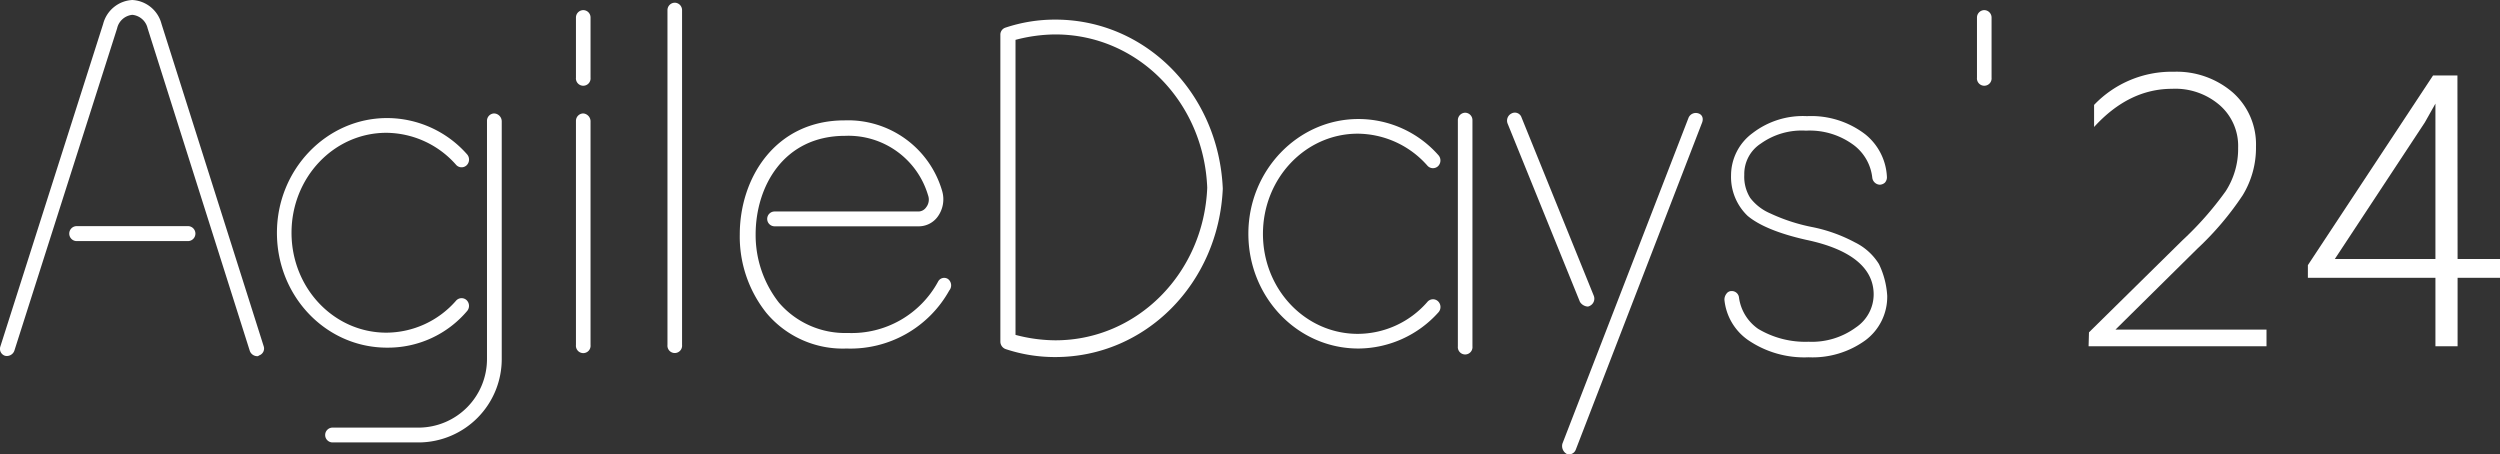
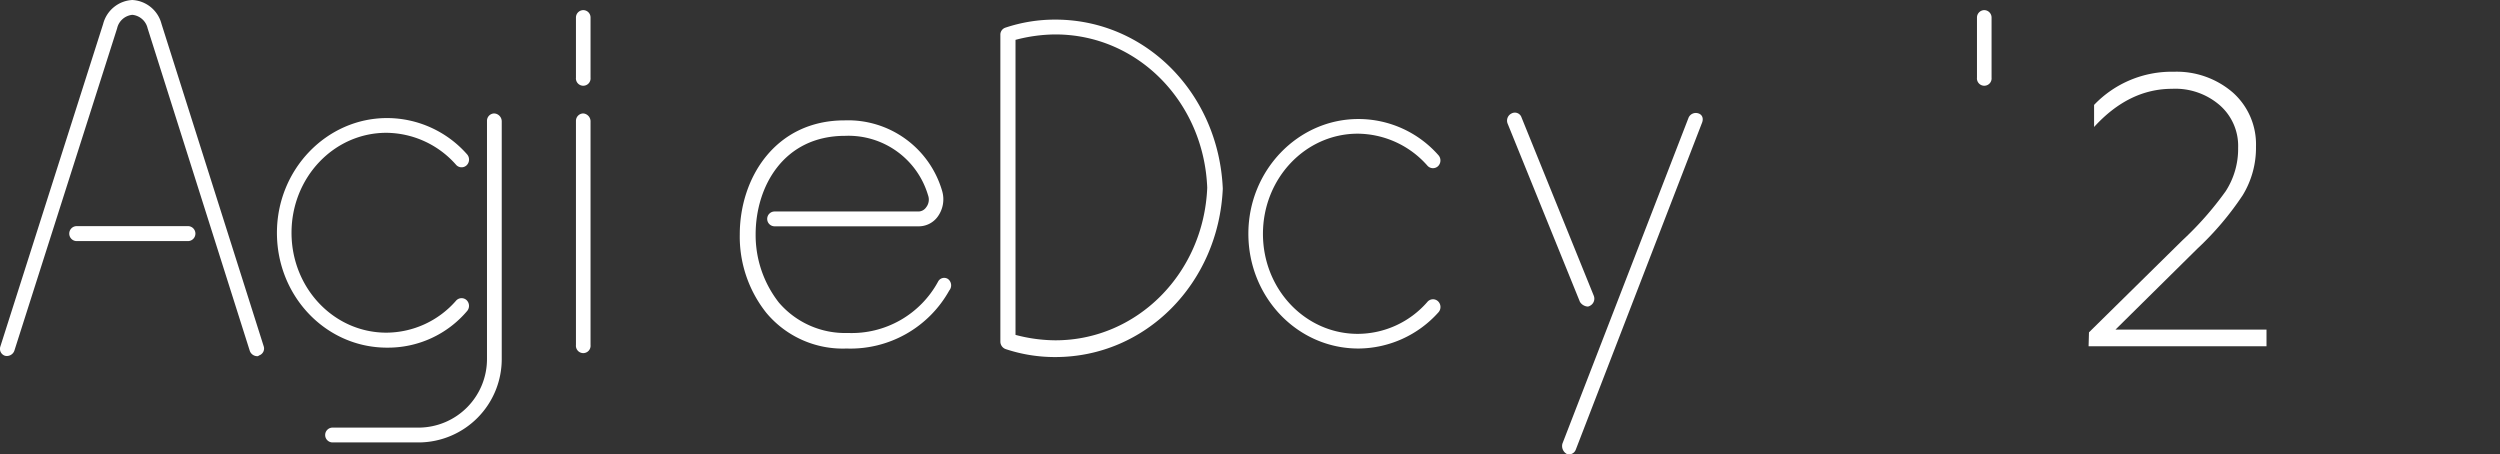
<svg xmlns="http://www.w3.org/2000/svg" id="_Слой_2" data-name=" Слой 2" viewBox="0 0 313.61 57">
  <rect x="0" y="0" width="313.61" height="57" fill="#333333" stroke="none" />
  <defs>
    <style>.cls-1{fill:#fff;}</style>
  </defs>
  <path class="cls-1" d="M248.91,1.27a.93.93,0,0,0-.91.93V9.74a.92.92,0,1,0,1.83,0V2.2A.93.93,0,0,0,248.91,1.27Z" />
  <path class="cls-1" d="M20.26,3A4,4,0,0,0,16.6,0a4,4,0,0,0-3.66,3L.05,43.45a.91.91,0,0,0,.58,1.18A1,1,0,0,0,1.8,44L14.69,3.56a2.18,2.18,0,0,1,1.91-1.7,2.19,2.19,0,0,1,1.92,1.7L31.33,44a1,1,0,0,0,.91.68.28.28,0,0,0,.25-.09.91.91,0,0,0,.58-1.18Z" />
  <path class="cls-1" d="M23.67,28.37H9.53a.94.94,0,0,0,0,1.87H23.67a.94.94,0,0,0,0-1.87Z" />
  <path class="cls-1" d="M62,14.23a.92.92,0,0,0-.91.93V45a8.6,8.6,0,0,1-8.49,8.64H41.72a.93.93,0,0,0,0,1.86h10.9A10.46,10.46,0,0,0,62.94,45V15.24A1,1,0,0,0,62,14.23Z" />
  <path class="cls-1" d="M73.17,14.23a.93.93,0,0,0-.92.93V43.28a.92.92,0,1,0,1.83,0v-28A1,1,0,0,0,73.17,14.23Z" />
  <path class="cls-1" d="M73.17,1.27a.93.93,0,0,0-.92.93V9.74a.92.92,0,1,0,1.83,0V2.2A.92.92,0,0,0,73.17,1.27Z" />
-   <path class="cls-1" d="M84.65.34a.93.93,0,0,0-.92.93v42a.92.92,0,1,0,1.83,0v-42A.93.93,0,0,0,84.65.34Z" />
  <path class="cls-1" d="M118.92,35a.86.86,0,0,0-1.25.34,12.33,12.33,0,0,1-11.31,6.43,10.94,10.94,0,0,1-8.65-3.81,13.74,13.74,0,0,1-2.92-8.55c0-6,3.5-12.37,11.23-12.37a10.41,10.41,0,0,1,10.4,7.46,1.57,1.57,0,0,1-.25,1.52,1.18,1.18,0,0,1-1,.51h-18a.93.93,0,0,0,0,1.86h18a2.94,2.94,0,0,0,2.5-1.27,3.71,3.71,0,0,0,.5-3.22,12.29,12.29,0,0,0-12.23-8.8c-8.65,0-13.14,7.19-13.14,14.31a15.35,15.35,0,0,0,3.32,9.82,12.48,12.48,0,0,0,10.07,4.49,14.19,14.19,0,0,0,12.89-7.28A1,1,0,0,0,118.92,35Z" />
  <path class="cls-1" d="M199.1,38.45a.51.51,0,0,0,.33-.08,1,1,0,0,0,.5-1.27l-9.06-22.36a.88.88,0,0,0-1.25-.51,1,1,0,0,0-.5,1.27l9.07,22.36A1.25,1.25,0,0,0,199.1,38.45Z" />
  <path class="cls-1" d="M213.07,14.23a1,1,0,0,0-1.24.51L196,55.64a1.13,1.13,0,0,0,.5,1.28.52.52,0,0,0,.33.08.91.91,0,0,0,.84-.59l15.8-40.91C213.74,14.91,213.57,14.4,213.07,14.23Z" />
  <path class="cls-1" d="M58.61,39a1,1,0,0,0-.08-1.35.92.92,0,0,0-1.33.08,11.66,11.66,0,0,1-8.74,4c-6.57,0-11.89-5.59-11.89-12.53s5.32-12.54,11.89-12.54a11.76,11.76,0,0,1,8.74,4,.92.92,0,0,0,1.33.08,1,1,0,0,0,.08-1.36,13.41,13.41,0,0,0-10.06-4.57c-7.57,0-13.81,6.44-13.81,14.4s6.15,14.4,13.81,14.4A13,13,0,0,0,58.61,39Z" />
-   <path class="cls-1" d="M183.8,14.14a.94.94,0,0,0-.92.94V43.45a.92.92,0,1,0,1.83,0V15.08A.93.93,0,0,0,183.8,14.14Z" />
  <path class="cls-1" d="M170.32,16.77a11.75,11.75,0,0,1,8.73,4,.93.93,0,0,0,1.34.08,1,1,0,0,0,.08-1.35,13.38,13.38,0,0,0-10.07-4.57c-7.56,0-13.8,6.43-13.8,14.39s6.15,14.4,13.8,14.4a13.57,13.57,0,0,0,10.07-4.57,1,1,0,0,0-.08-1.36.92.92,0,0,0-1.34.09,11.62,11.62,0,0,1-8.73,4c-6.57,0-11.89-5.59-11.89-12.54S163.75,16.77,170.32,16.77Z" />
  <path class="cls-1" d="M132.39,2.46a19.6,19.6,0,0,0-6.24,1,.92.92,0,0,0-.66.93V42.86a1,1,0,0,0,.66.93,19.52,19.52,0,0,0,6.24,1c11.31,0,20.46-9.23,21-21.09v-.08C152.85,11.69,143.7,2.46,132.39,2.46Zm0,40.23a19.88,19.88,0,0,1-5-.68V5a19.92,19.92,0,0,1,5-.68c10.32,0,18.63,8.47,19.05,19.23C151,34.3,142.62,42.69,132.39,42.69Z" />
-   <path class="cls-1" d="M235.7,33.12a7.33,7.33,0,0,0-3-2.71,19.39,19.39,0,0,0-5.49-1.95,22.7,22.7,0,0,1-5.16-1.7,6.24,6.24,0,0,1-2.5-1.94,5,5,0,0,1-.74-2.88A4.54,4.54,0,0,1,220.9,18a8.83,8.83,0,0,1,5.65-1.61,9.25,9.25,0,0,1,6.07,1.87,5.93,5.93,0,0,1,2.25,4.06,1,1,0,0,0,.91.85,1,1,0,0,0,.67-.26,1,1,0,0,0,.25-.76A7.28,7.28,0,0,0,234,16.86a11.13,11.13,0,0,0-7.32-2.29,10.33,10.33,0,0,0-6.82,2.12A6.58,6.58,0,0,0,217.15,22a6.75,6.75,0,0,0,2.08,5.08c1.42,1.19,3.83,2.21,7.32,3,5.66,1.18,8.49,3.55,8.49,6.86a5,5,0,0,1-2.25,4.15,9.33,9.33,0,0,1-5.91,1.78,11.53,11.53,0,0,1-6.32-1.61,5.73,5.73,0,0,1-2.41-3.9.91.91,0,0,0-.91-.85.77.77,0,0,0-.67.34,1.19,1.19,0,0,0-.25.77,7,7,0,0,0,2.91,5,12.49,12.49,0,0,0,7.65,2.2A11.29,11.29,0,0,0,234,42.69a6.8,6.8,0,0,0,2.74-5.59A10.57,10.57,0,0,0,235.7,33.12Z" />
  <path class="cls-1" d="M284.32,43.44H262l.05-1.75,11.73-11.55A40.9,40.9,0,0,0,279.19,24a9.77,9.77,0,0,0,1.57-5.46,6.78,6.78,0,0,0-2.28-5.32,8.51,8.51,0,0,0-6-2.08q-5.42,0-9.79,4.79V13.16a13.46,13.46,0,0,1,10-4.16,10.78,10.78,0,0,1,7.41,2.61A8.69,8.69,0,0,1,283,18.38a11.42,11.42,0,0,1-1.66,6.1,37.51,37.51,0,0,1-5.7,6.72L265.37,41.35h18.95Z" />
-   <path class="cls-1" d="M308.29,32.49h5.32v2.36h-5.32v8.59h-2.78V34.85h-16V33.26l15.7-23.79h3.06Zm-15.4,0h12.62V13l-1.33,2.36Z" />
</svg>